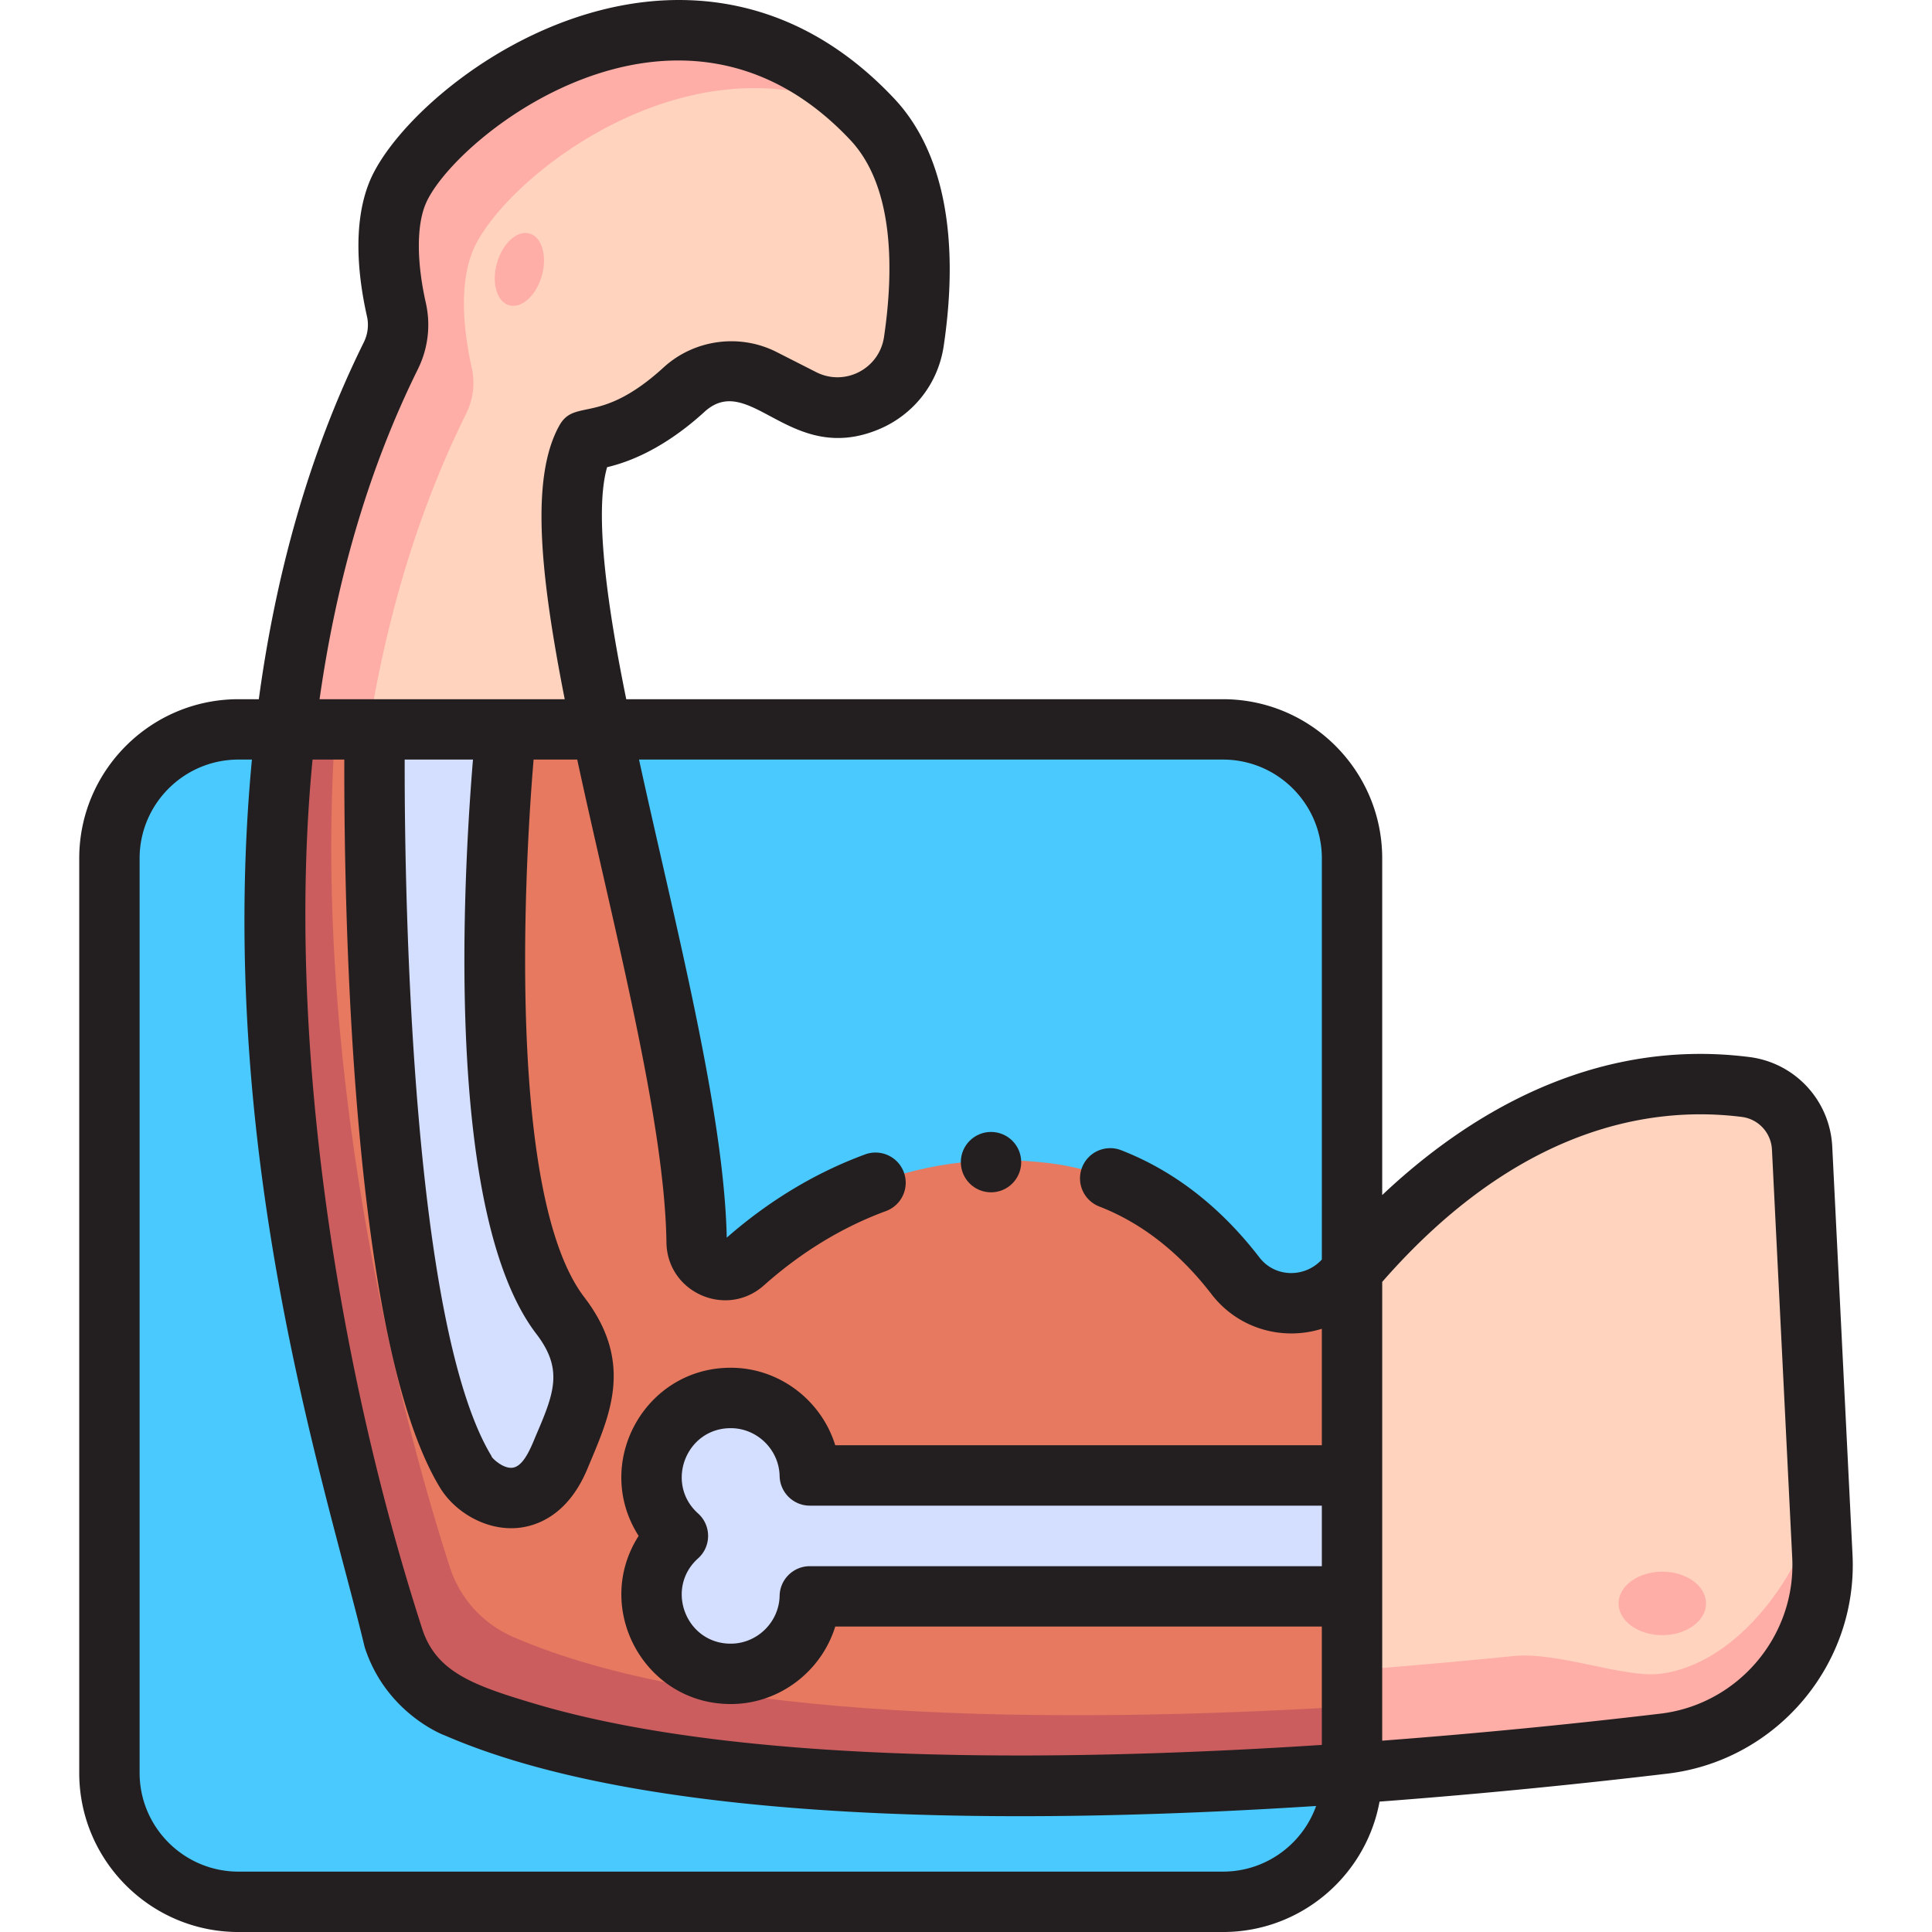
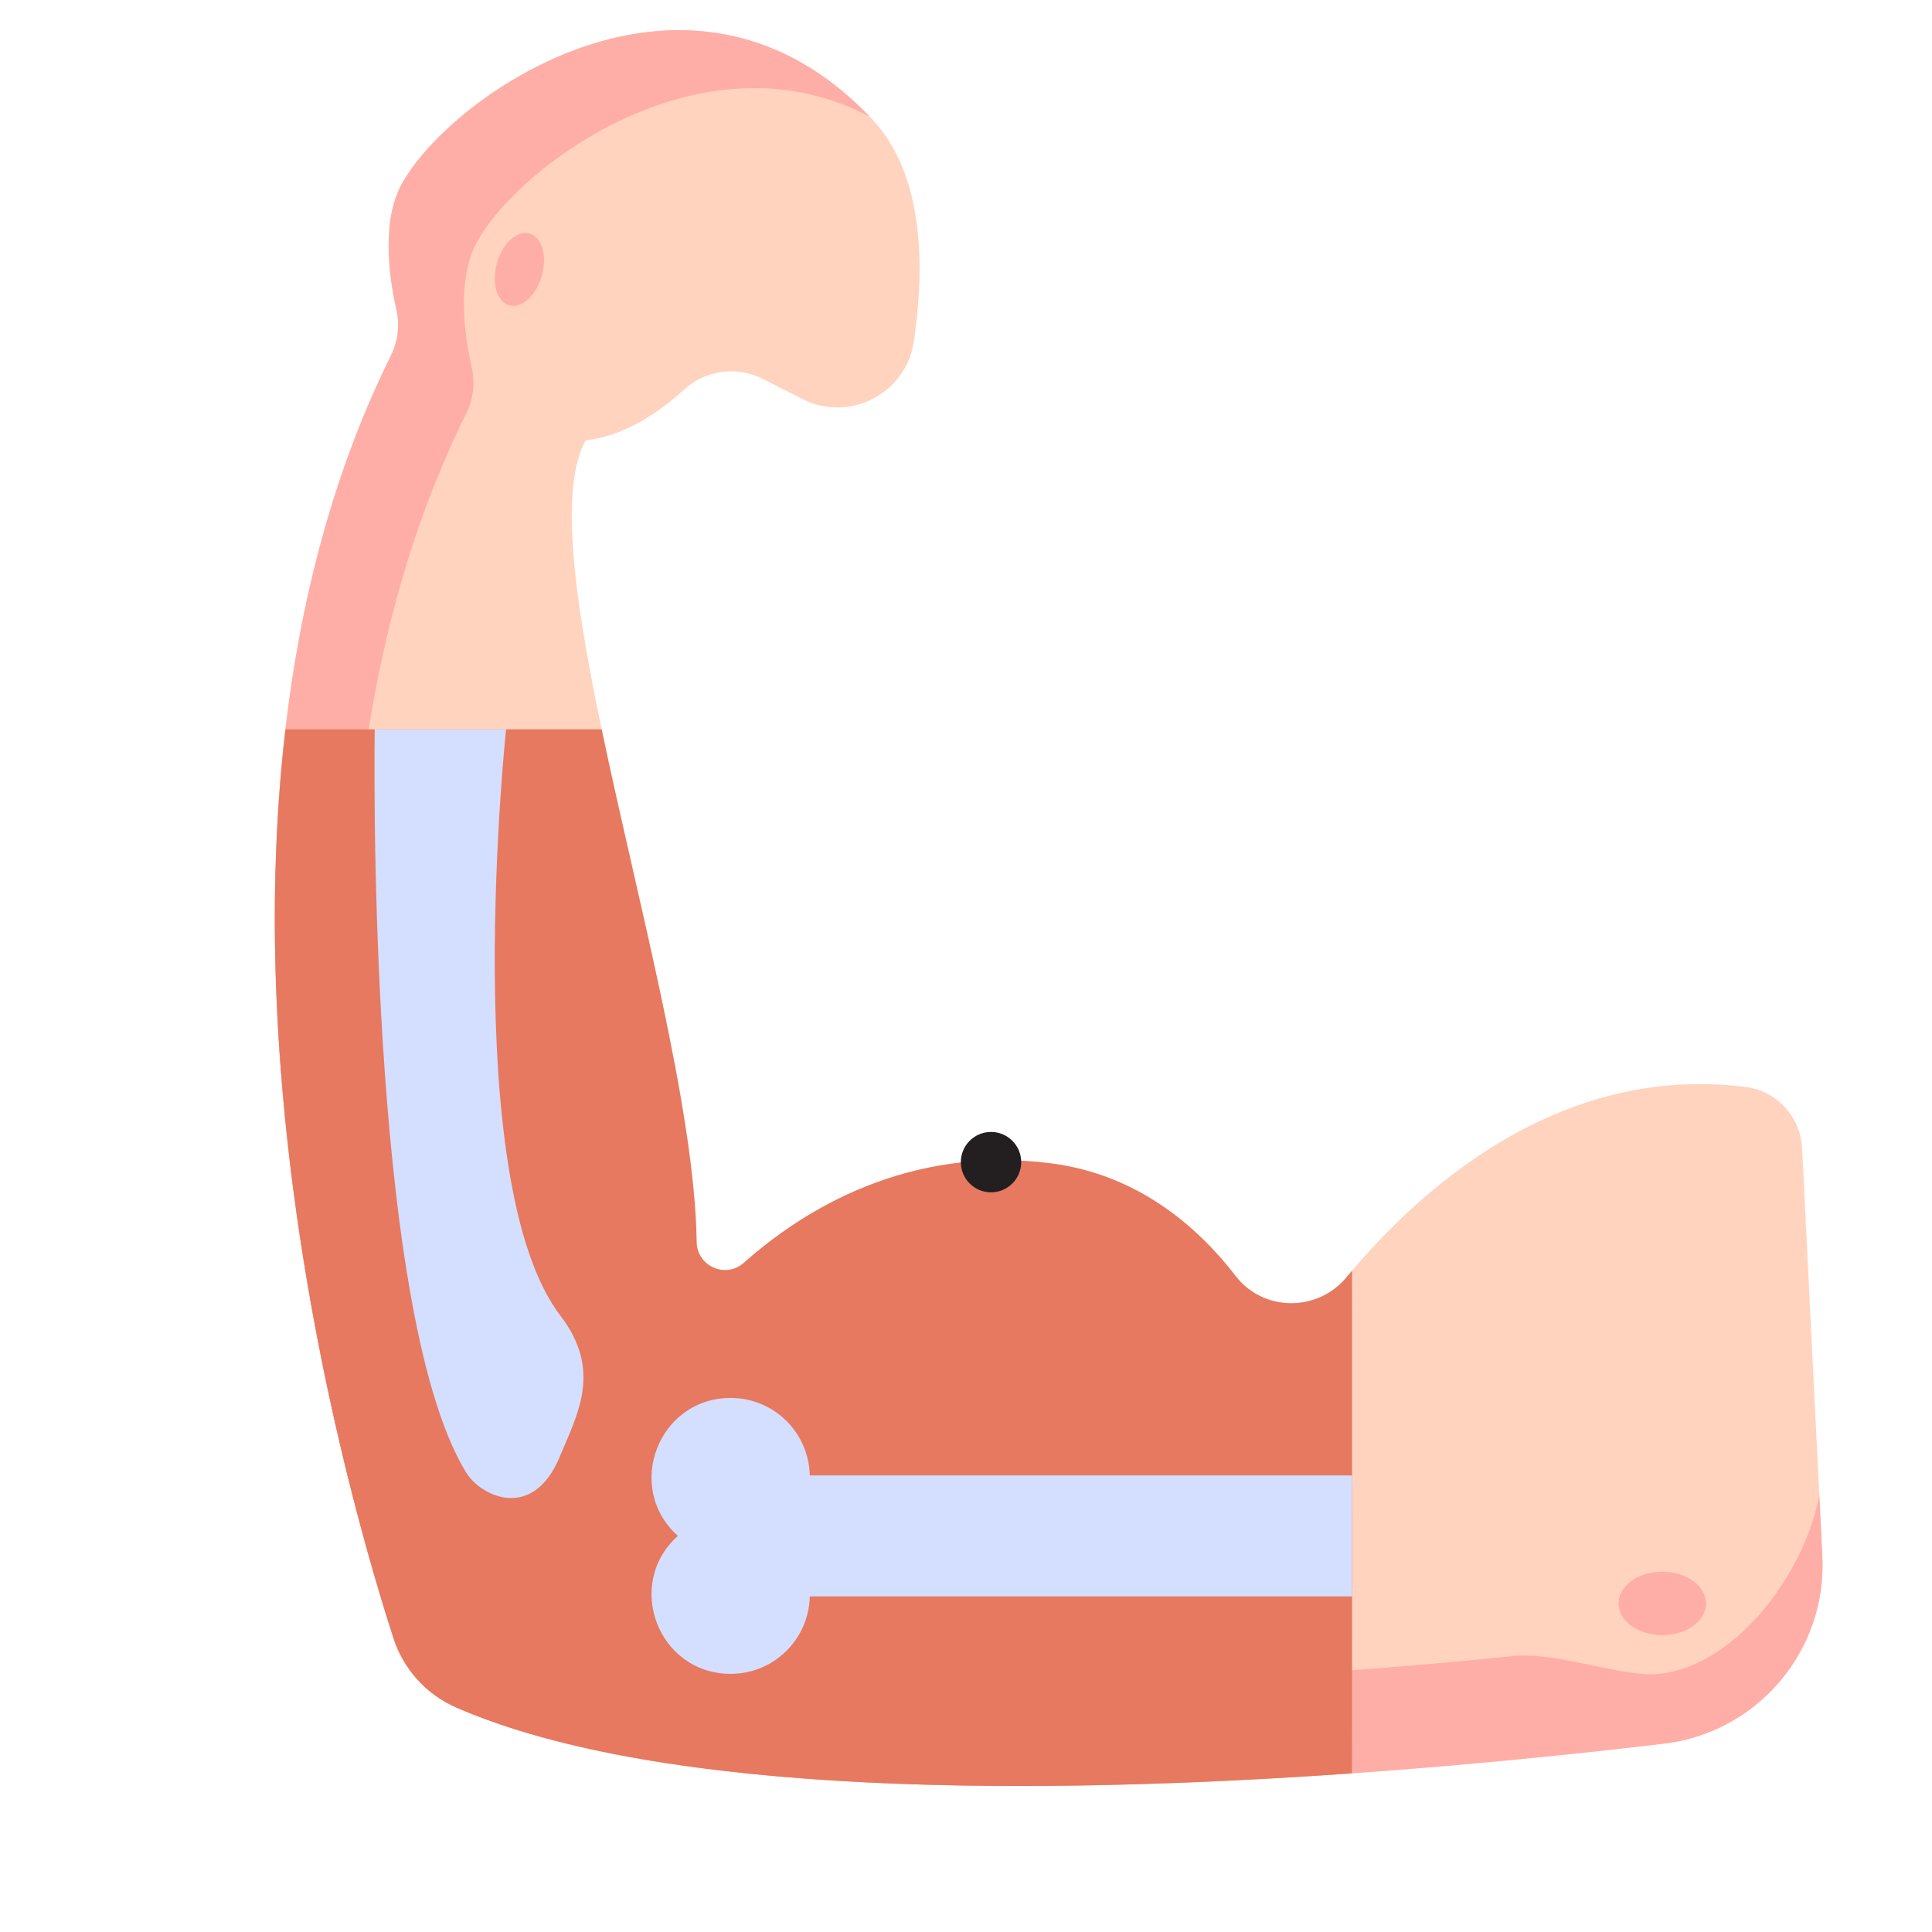
<svg xmlns="http://www.w3.org/2000/svg" height="512" viewBox="0 0 511.992 511.992" width="512">
  <path d="M440.936 462.078c-79.095 9.393-243.73 23.567-319.868-9.514-8.004-3.478-14.136-10.202-16.813-18.508-14.876-46.14-62.198-215.563-.67-339.805 1.867-3.77 2.4-8.054 1.473-12.157-1.738-7.7-3.745-21.097.27-30.925 8.98-21.98 75.498-73.068 125.827-19.554 13.95 14.833 13.863 39.676 11.025 58.842-2.05 13.845-17.042 21.622-29.52 15.282l-10.474-5.322c-6.89-3.5-15.22-2.372-20.925 2.84-6.294 5.752-15.57 12.292-26.063 13.426-16.644 30.01 28.524 151.158 29.41 212.405.094 6.475 7.693 9.855 12.53 5.55 15.743-14.008 43.423-31.178 81.337-26.345 23.155 2.95 38.988 16.924 48.89 29.758 7.38 9.565 21.75 9.727 29.465.43 19.665-23.692 56.5-56.65 105.755-50.427 8.257 1.043 14.566 7.9 14.98 16.202l5.37 108.146c1.244 25.02-17.107 46.718-42 49.674z" fill="#ffd3be" />
  <g fill="#ffaea7">
    <path d="M482.138 396.306c-3.84 19.928-21.29 44.783-42.3 47.278-9.412 1.118-27.125-5.895-38.666-4.73-91.277 9.217-231.786 16.377-292.835-20.28 0 0-32.478-87.652-35.302-188.866-2.603 89.546 21.396 173.87 31.224 204.357 2.677 8.305 8.807 15.02 16.8 18.498 76.137 33.08 240.772 18.907 319.868 9.514 24.89-2.956 43.243-24.655 42-49.675z" />
    <path d="M123.54 109.6c1.867-3.77 2.4-8.053 1.473-12.157-1.738-7.7-3.745-21.097.27-30.925 7.796-19.08 58.945-60.077 105.227-35.565-50.25-52.402-116.24-1.67-125.182 20.216-4.016 9.828-2.01 23.226-.27 30.925.926 4.104.394 8.387-1.473 12.157-61.526 124.238-14.208 293.66.67 339.805 2.642 8.195 8.618 14.92 16.507 18.368a141.26 141.26 0 0 0 5.137 2.123c-12.4-36.983-66.47-215.5-2.358-344.947z" />
  </g>
-   <path d="M324.092 503.992H63.2c-18.9 0-34.203-15.303-34.203-34.18v-242.34c0-18.878 15.313-34.18 34.203-34.18h260.892c18.9 0 34.203 15.303 34.203 34.18v242.34c0 18.878-15.313 34.18-34.203 34.18z" fill="#4ac9ff" />
  <path d="M358.295 336.75l-1.46 1.734c-7.71 9.287-22.05 9.2-29.413-.363-9.9-12.853-25.748-26.87-48.943-29.825-37.92-4.834-65.604 12.343-81.345 26.352-4.824 4.294-12.43.942-12.522-5.515-.495-35.075-15.533-89.822-25.163-135.84H75.644C63.698 295.524 93.106 399.474 104.26 434.067c2.665 8.266 8.744 14.986 16.707 18.453 54.788 23.86 155.54 23.187 237.2 17.432.2-.22.13 6.103.13-133.203z" fill="#e6795f" />
-   <path d="M135.91 433.77c-7.962-3.468-14.04-10.186-16.706-18.45-10.47-32.48-37.033-126.097-30.354-222.03H75.644C63.698 295.523 93.106 399.473 104.26 434.066c2.665 8.266 8.744 14.986 16.707 18.453 54.788 23.86 155.54 23.188 237.2 17.432.194-.2.13 1.214.13-17.776-78.712 4.776-170.868 4.033-222.387-18.404z" fill="#cb5d5f" />
  <path d="M358.295 390.997h-143.7c-.234-11.378-9.52-20.533-20.96-20.533-19.197 0-28.28 23.745-13.994 36.56-14.278 12.8-5.218 36.56 13.994 36.56 11.44 0 20.726-9.155 20.96-20.533h143.7zm-234.84-.89c4.05 6.652 17.803 12.97 24.847-3.987 4.714-11.348 11.377-22.863.2-37.477-27.148-35.465-14.387-155.35-14.387-155.35H99.3s-2.506 153.02 24.155 196.815z" fill="#d4deff" />
  <g fill="#ffaea7">
    <ellipse cx="137.665" cy="71.419" rx="9.887" ry="6.179" transform="matrix(.273 -.962 .962 .273 31.351 184.333)" />
    <ellipse cx="440.519" cy="424.917" rx="11.589" ry="8.408" />
  </g>
  <g fill="#231f20">
-     <path d="M490.927 412.007l-5.37-108.146c-.607-12.227-9.845-22.212-21.967-23.742-42.1-5.324-75.59 16.07-97.296 36.58v-89.225c0-23.26-18.932-42.18-42.203-42.18H165.96c-3.51-17.257-9.063-47.797-5.068-61.486 10.71-2.526 19.764-9.153 25.77-14.642 12.056-11.017 22.652 14.362 46.14 4.643 8.79-3.637 15.73-11.61 17.294-22.178 4.315-29.14-.218-51.787-13.11-65.495-25.203-26.8-52.99-28.25-71.858-24.75-33.508 6.216-61.005 31.594-67.203 46.76-4.648 11.376-2.93 25.7-.67 35.712.515 2.282.217 4.713-.838 6.846-14.758 29.8-23.415 62.054-27.83 94.59H63.2c-23.27 0-42.203 18.922-42.203 42.18v242.34c0 23.26 18.932 42.182 42.203 42.182h260.892c20.666 0 37.898-14.928 41.5-34.56 28.99-2.17 55.382-4.93 76.29-7.412 28.947-3.44 50.49-28.923 49.046-58.017zM110.755 97.8a26.39 26.39 0 0 0 2.108-17.469c-2.444-10.826-2.49-20.353-.127-26.137 7.153-17.506 66.962-65.62 112.594-17.1 11.902 12.655 11.43 35.366 8.94 52.2-1.252 8.46-10.38 13.185-17.982 9.322l-10.474-5.322c-9.8-4.98-21.834-3.346-29.945 4.068-16.957 15.493-23.55 8.036-27.663 15.45-7.592 13.7-5.176 38.86 1.45 72.487H84.688c4.604-32.475 13.303-61.715 26.067-87.49zm-3.512 103.49h18.097c-3.165 38.41-6.643 121.586 16.8 152.214 7.015 9.163 4.86 15.357.106 26.4-1.277 2.972-3.32 8.815-6.54 9.063-2.72.224-5.75-3.032-5.417-3.032-20.827-34.214-23.133-144.347-23.045-184.655zm216.85 294.7H63.2c-14.448 0-26.203-11.745-26.203-26.182V227.472c0-14.437 11.755-26.18 26.203-26.18h3.56c-9.86 104.35 19.815 193.03 29.887 235.23 5.716 17.726 21.335 23.45 21.235 23.378 59.27 25.743 166.678 22.81 230.9 18.7-3.624 10.125-13.317 17.39-24.68 17.39zm26.203-80.94h-135.69c-4.354 0-7.91 3.482-8 7.835-.144 7-5.958 12.697-12.96 12.697-11.882 0-17.5-14.668-8.652-22.604 3.54-3.175 3.545-8.73 0-11.9-8.852-7.94-3.22-22.605 8.652-22.605 7.002 0 12.817 5.696 12.96 12.698.1 4.353 3.645 7.835 8 7.835h135.69zm0-81.265c-4.52 4.92-12.408 4.812-16.537-.55-10.343-13.43-22.667-22.988-36.63-28.413a8 8 0 1 0-5.794 14.914c11.204 4.353 21.212 12.18 29.75 23.263 7.063 9.17 18.82 12.392 29.212 9.135v30.86H221.342c-3.653-11.844-14.77-20.533-27.696-20.533-22.896 0-36.68 25.39-24.4 44.56-12.245 19.113 1.452 44.56 24.4 44.56 12.927 0 24.042-8.69 27.696-20.532h128.953v31.362c-60.295 3.923-150.546 6.248-208.21-10.807-16.8-4.97-26.514-8.544-30.21-19.995-22.138-68.416-36.278-156.332-29.042-230.32h8.412c-.093 43.977 2.208 154.915 25.378 192.974 3.87 6.358 11.99 11.31 20.308 10.666 4.714-.36 13.42-2.888 18.76-15.744 5.617-13.52 12.7-27.713-.845-45.407-20.03-26.168-16.203-109.646-13.44-142.488h11.565c9.53 44.2 23.184 95.506 23.642 127.952.188 13.313 15.902 20.224 25.84 11.38 9.893-8.804 20.77-15.426 32.33-19.682 4.146-1.526 6.27-6.125 4.744-10.27s-6.124-6.27-10.27-4.744c-13.14 4.838-25.468 12.255-36.663 22.06-.726-33.632-13.796-83.42-23.248-126.692h154.75c14.448 0 26.203 11.744 26.203 26.18zm89.698 120.347a1743.43 1743.43 0 0 1-73.698 7.157V339.712c36.155-41.374 71.613-46.71 95.292-43.72 4.41.558 7.77 4.2 7.99 8.662l5.37 108.146c1.03 20.73-14.324 38.884-34.954 41.334z" />
    <circle cx="262.626" cy="307.972" r="8" />
  </g>
</svg>